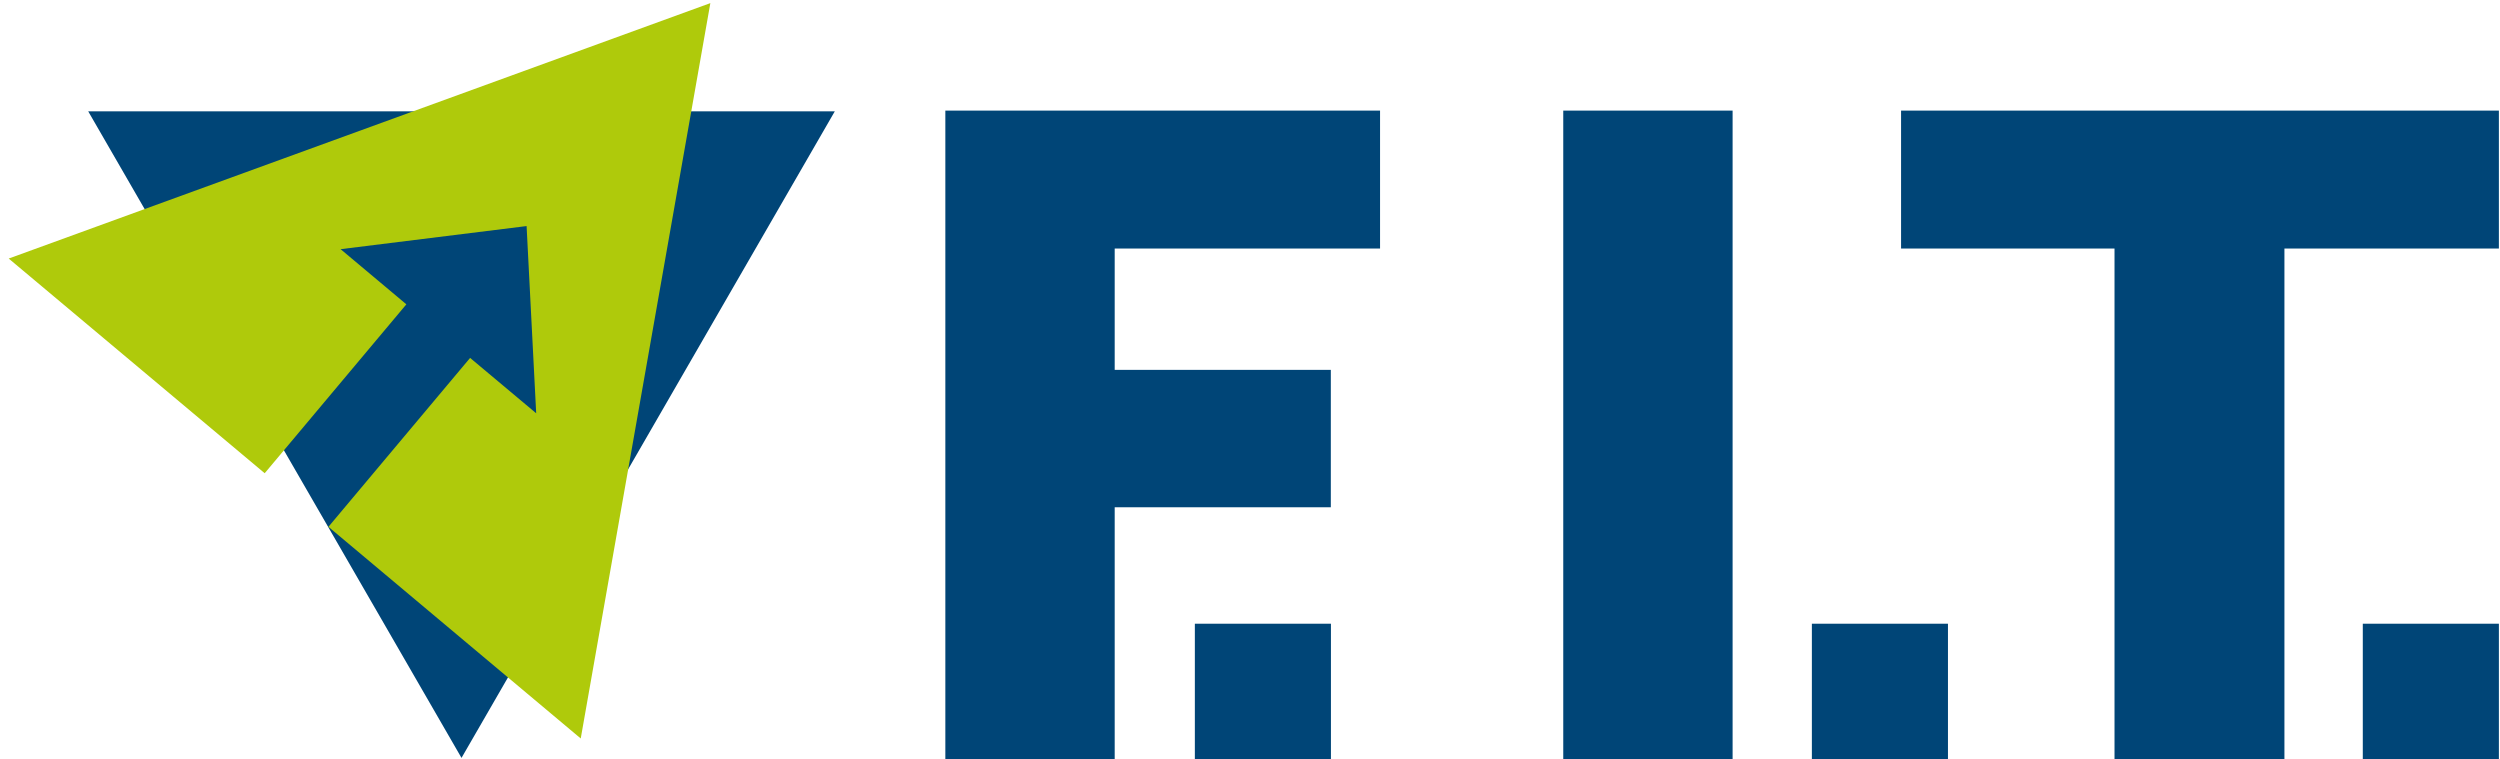
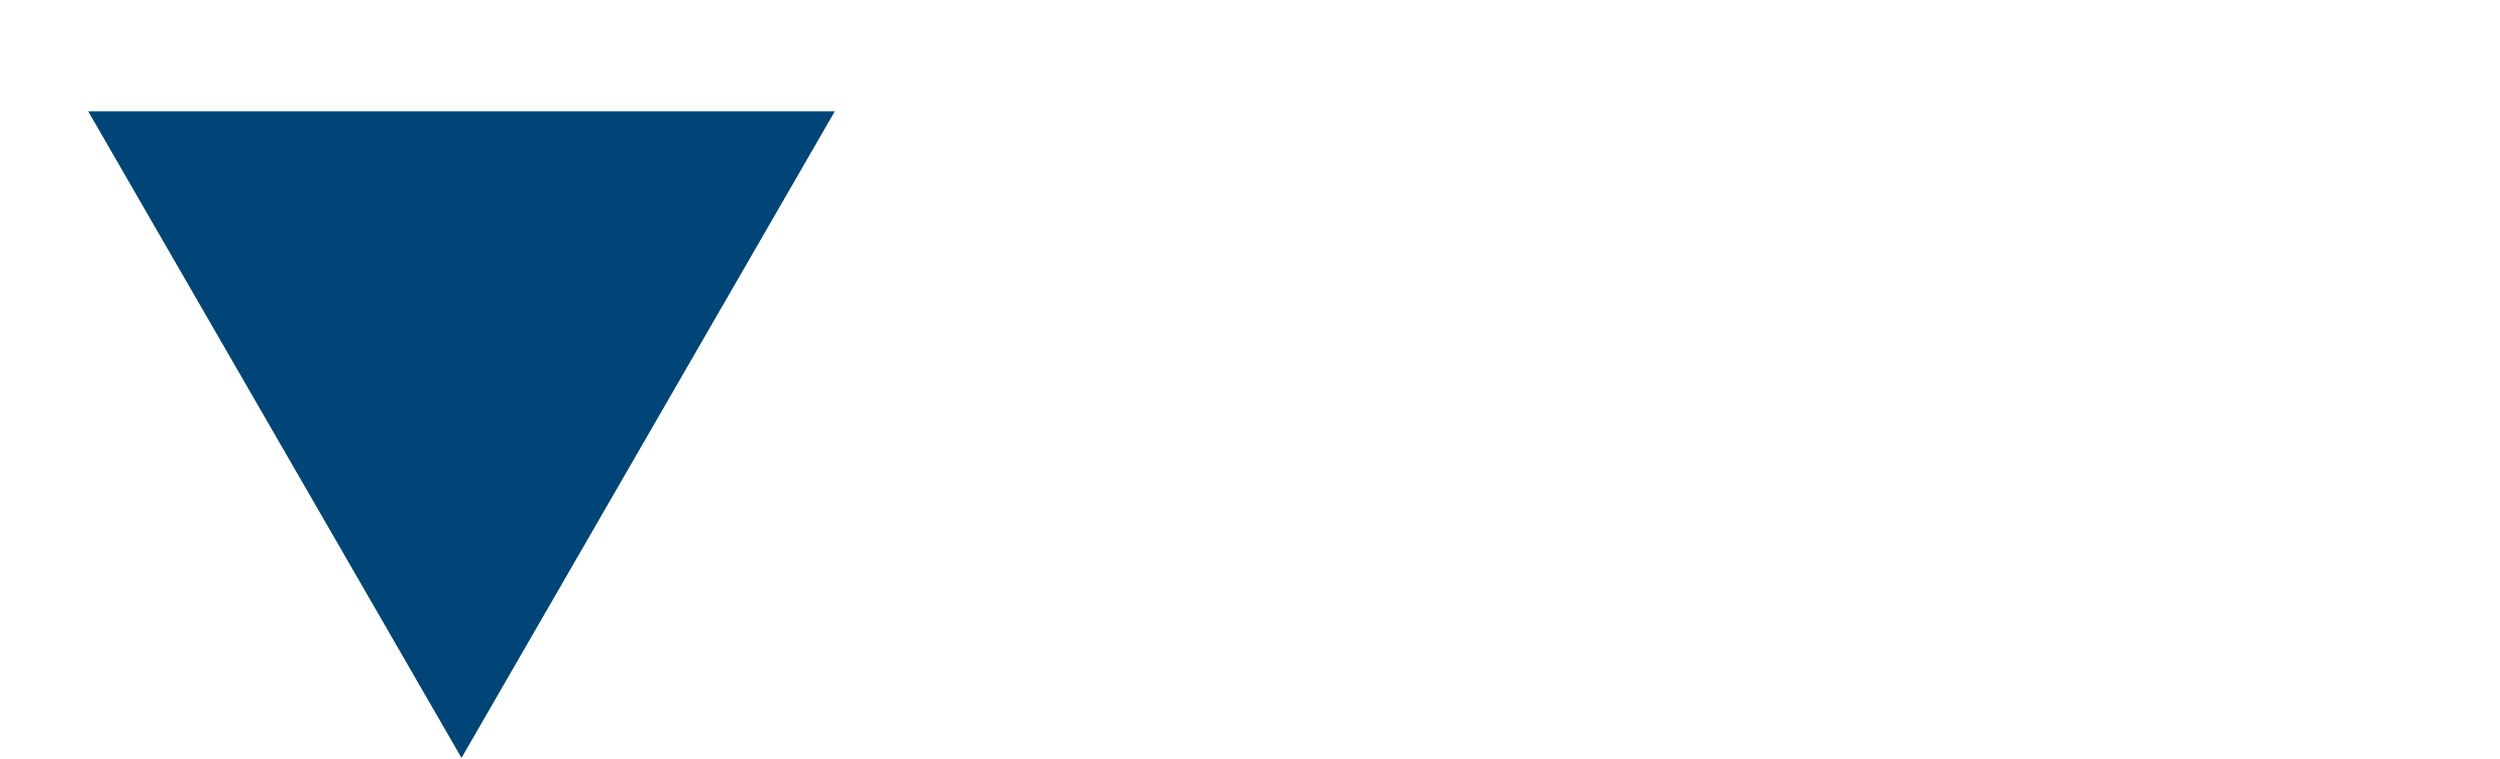
<svg xmlns="http://www.w3.org/2000/svg" id="Ebene_1" data-name="Ebene 1" viewBox="0 0 223.94 68.03">
  <defs>
    <style>
      .cls-1 {
        fill: #afca0b;
      }

      .cls-2 {
        fill: #004577;
      }
    </style>
  </defs>
-   <path class="cls-2" d="M84.68,9.91v58.15h15.17v-22.62h19.36v-12.31h-19.36v-10.87h23.77v-12.35h-38.94ZM140.03,68.06h15.17V9.91h-15.17v58.15ZM170.29,9.91v12.35h19.12v45.79h15.22V22.26h19.21v-12.35h-53.55Z" />
-   <rect class="cls-2" x="107.03" y="55.87" width="12.19" height="12.19" />
-   <rect class="cls-2" x="162.3" y="55.87" width="12.19" height="12.19" />
-   <rect class="cls-2" x="211.65" y="55.87" width="12.19" height="12.19" />
  <polygon class="cls-2" points="7.9 9.97 41.34 67.89 74.78 9.97 7.9 9.97" />
-   <polygon class="cls-1" points=".78 23.16 23.71 42.39 36.4 27.26 30.51 22.32 47.17 20.25 48.03 37.02 42.11 32.06 29.42 47.19 52.02 66.15 63.63 .28 .78 23.16" />
</svg>